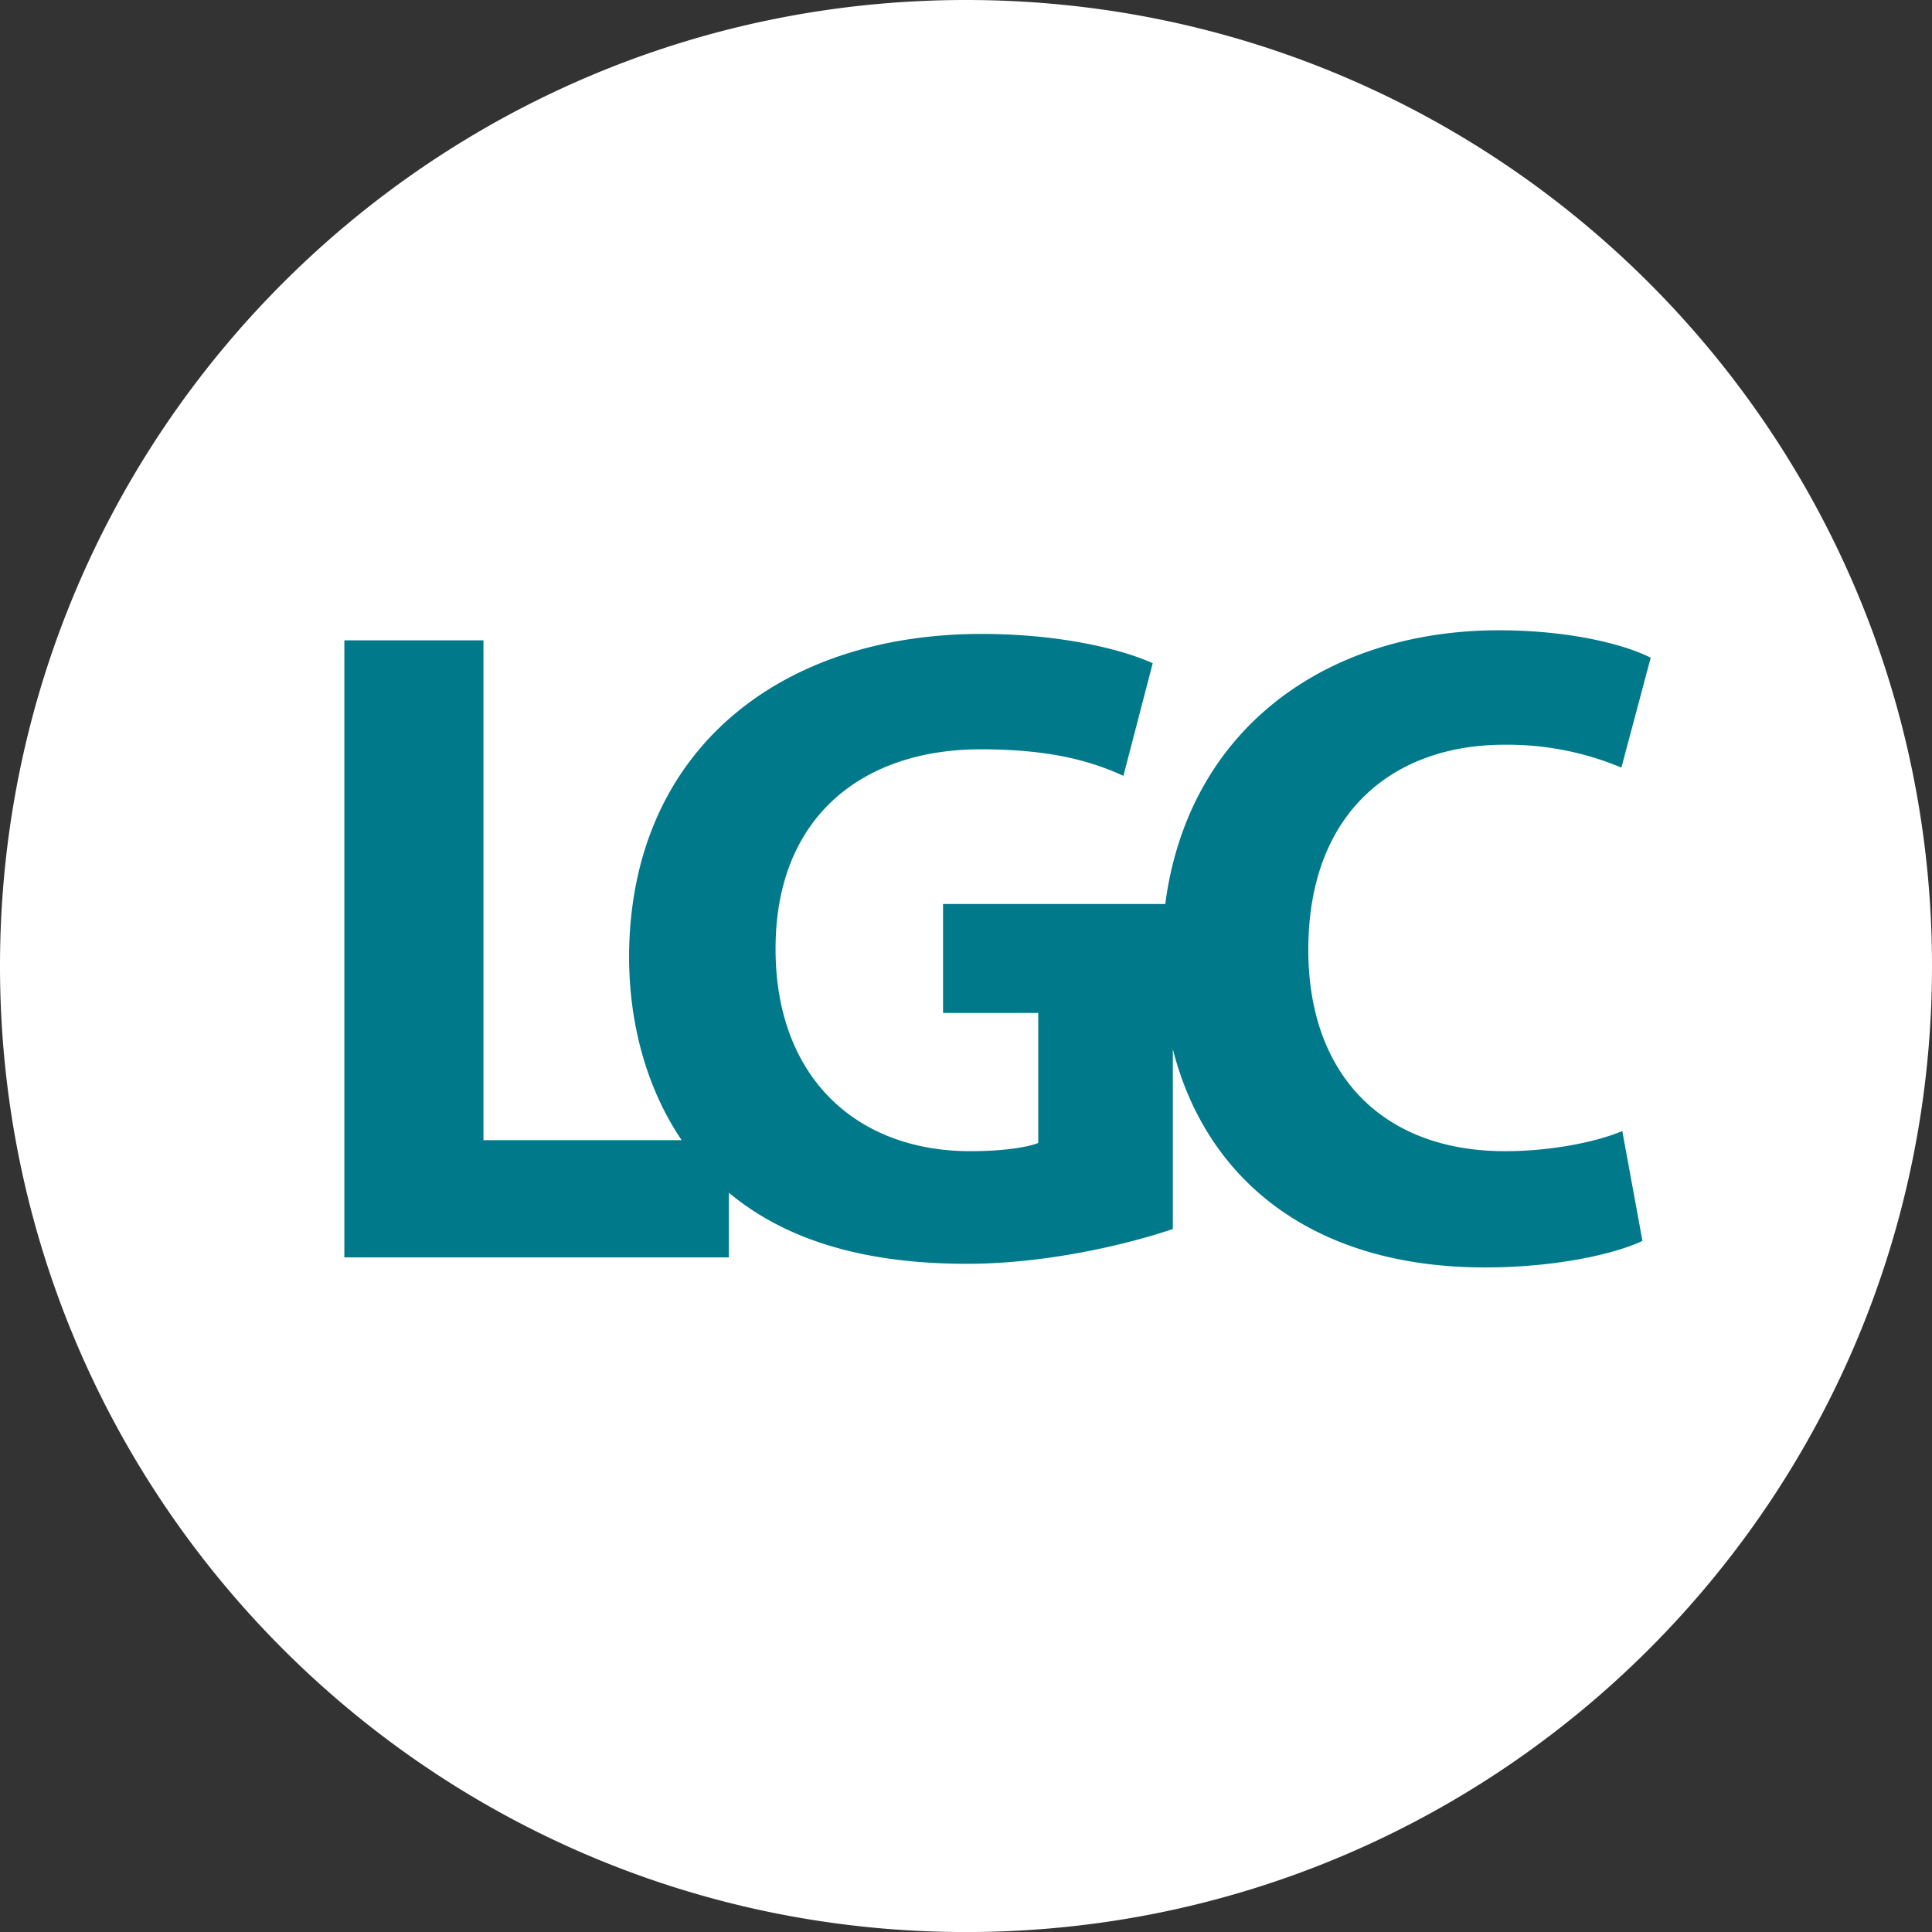
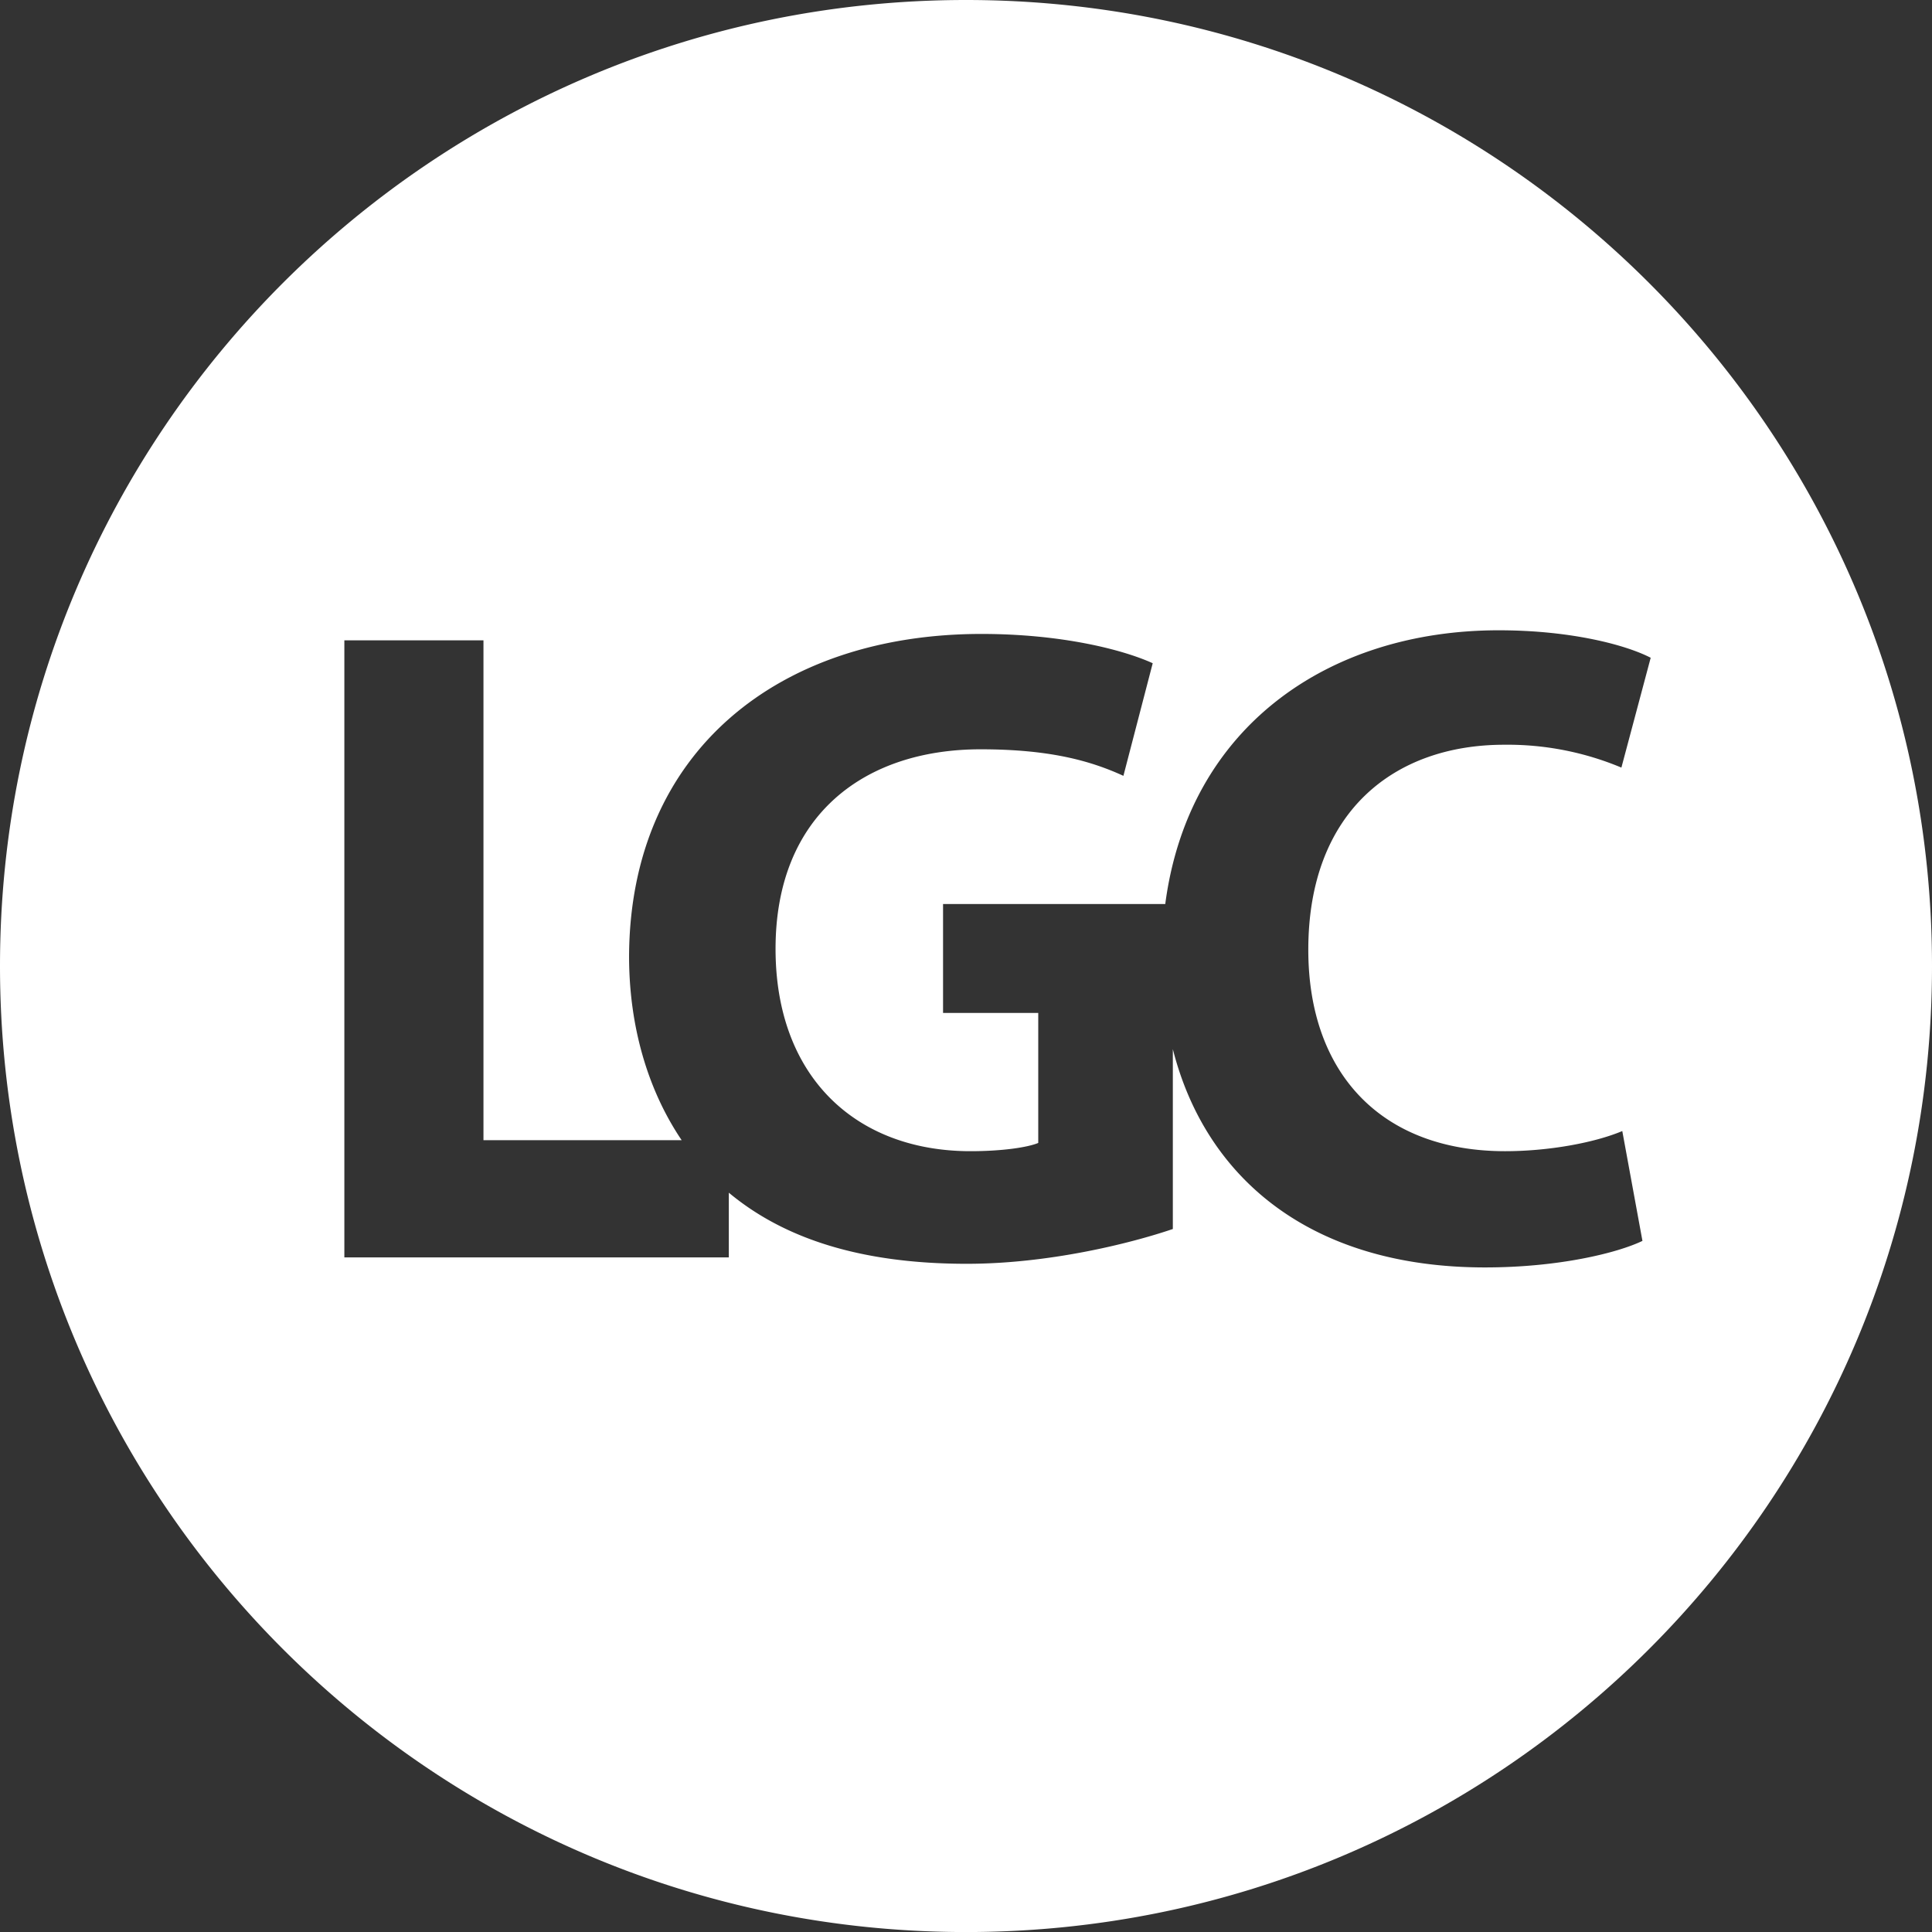
<svg xmlns="http://www.w3.org/2000/svg" width="504.382" height="504.39" viewBox="0 0 504.382 504.39">
  <rect x="0" y="0" width="504.382" height="504.39" fill="#333333" stroke="none" />
  <title>lgc-logo-reverse</title>
-   <circle cx="251.311" cy="252.82" r="250.602" fill="#00798b" />
  <path d="M0,252.194C0,112.918,112.911,0,252.189,0S504.382,112.918,504.382,252.194s-112.906,252.2-252.193,252.2S0,391.476,0,252.194Zm392.941,48.344c-32.264,0-51.386-20.317-51.386-52.579,0-36.087,22.471-53.532,51.146-53.532a76.893,76.893,0,0,1,30.593,5.967l7.648-28.674c-6.453-3.346-20.8-7.172-39.676-7.172-44.485,0-80.991,25.275-87.054,71.464H246.2v28.437h24.853v33.938c-2.868,1.191-9.554,2.151-17.681,2.151-29.88,0-50.9-19.36-50.9-52.819,0-34.9,23.181-52.1,53.528-52.1,17.687,0,28.446,2.871,37.285,6.928l7.651-29.4c-7.892-3.587-23.9-7.645-44.693-7.645-52.817,0-91.772,30.594-92.014,84.126,0,18.233,4.847,34.888,13.734,48.043H126.217v-130.5H89.9V328.261H190.272V311.374c14.619,12.174,34.883,18.562,62.146,18.562,21.269,0,42.54-5.261,53.772-9.084V273.891c8.53,33.687,35.99,56.993,81.493,56.993,19.362,0,34.654-3.815,41.106-6.928l-5.262-28.677C416.122,298.387,404.173,300.538,392.941,300.538Z" fill="#fff" />
</svg>